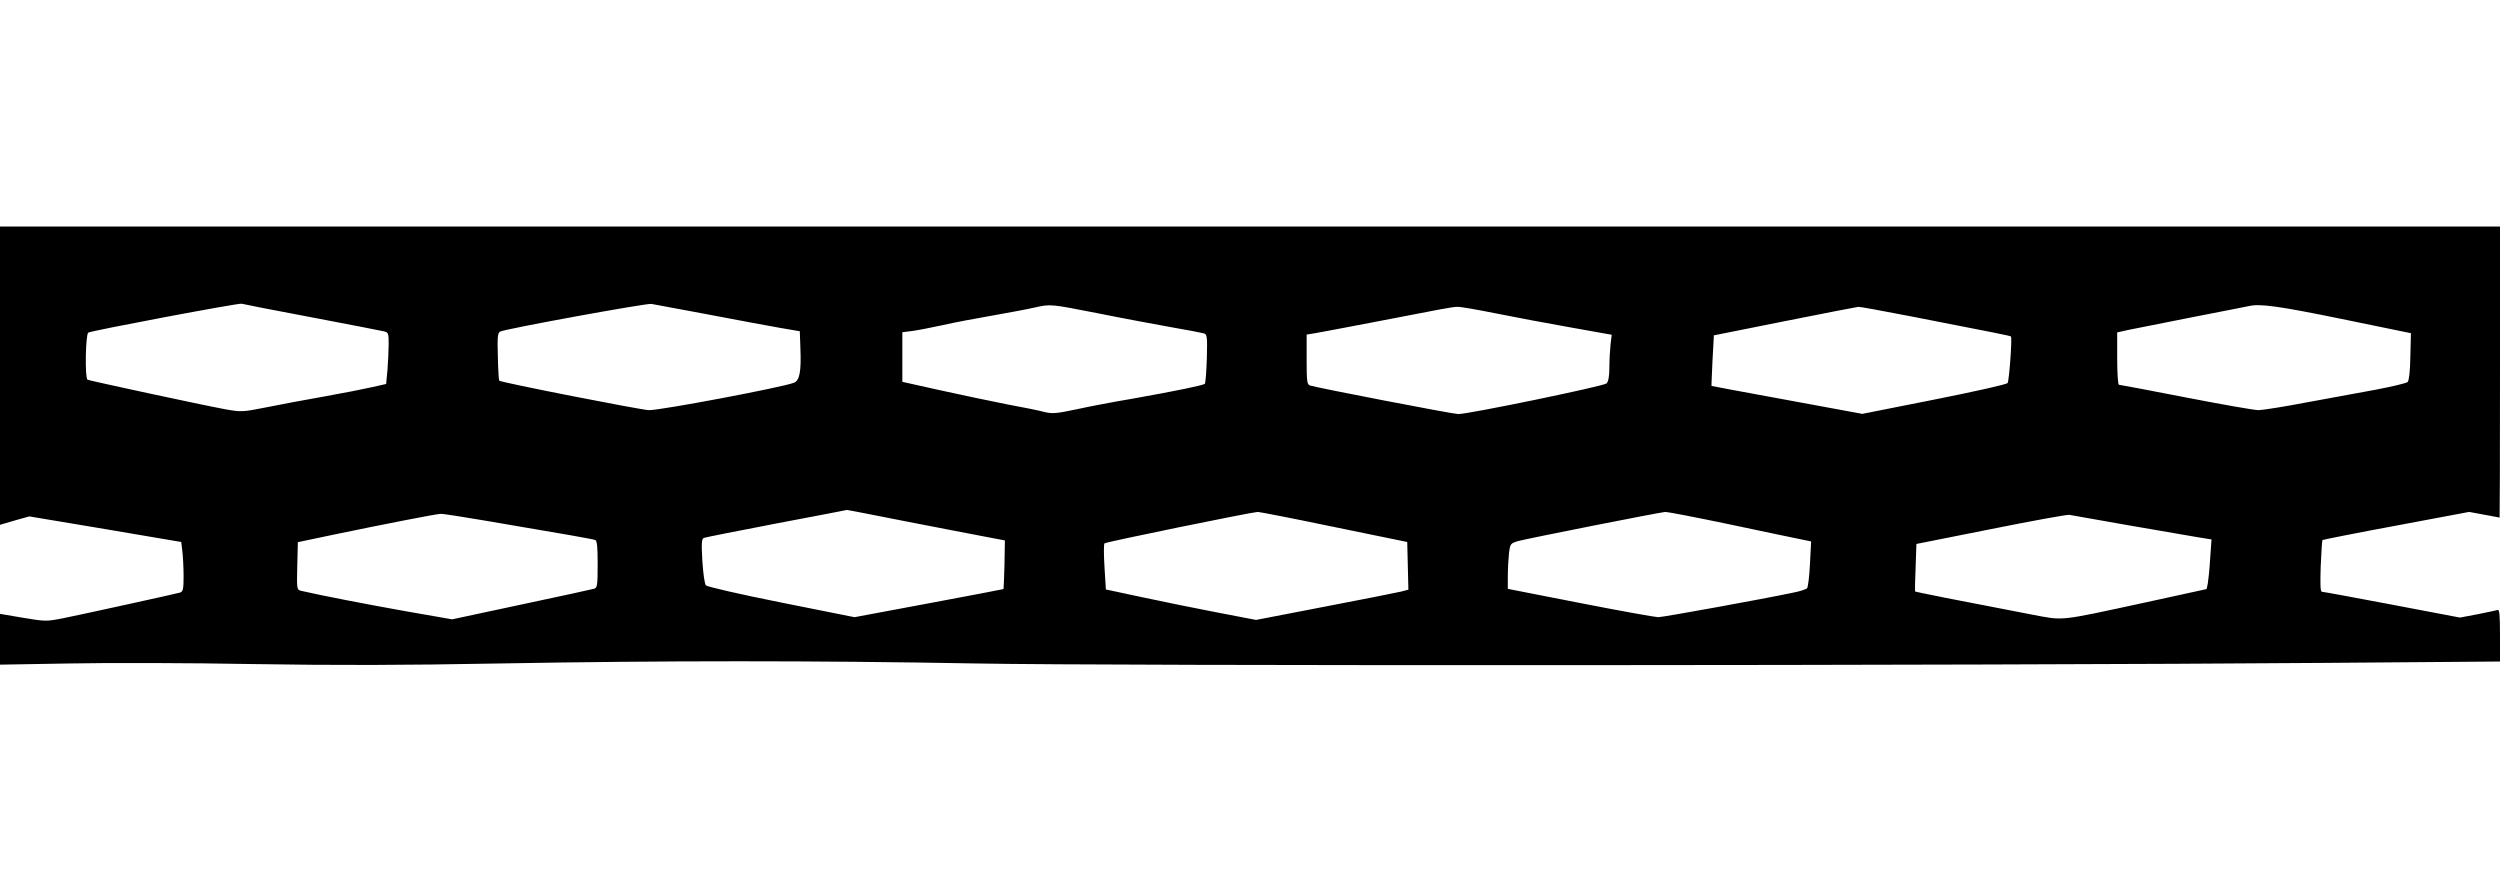
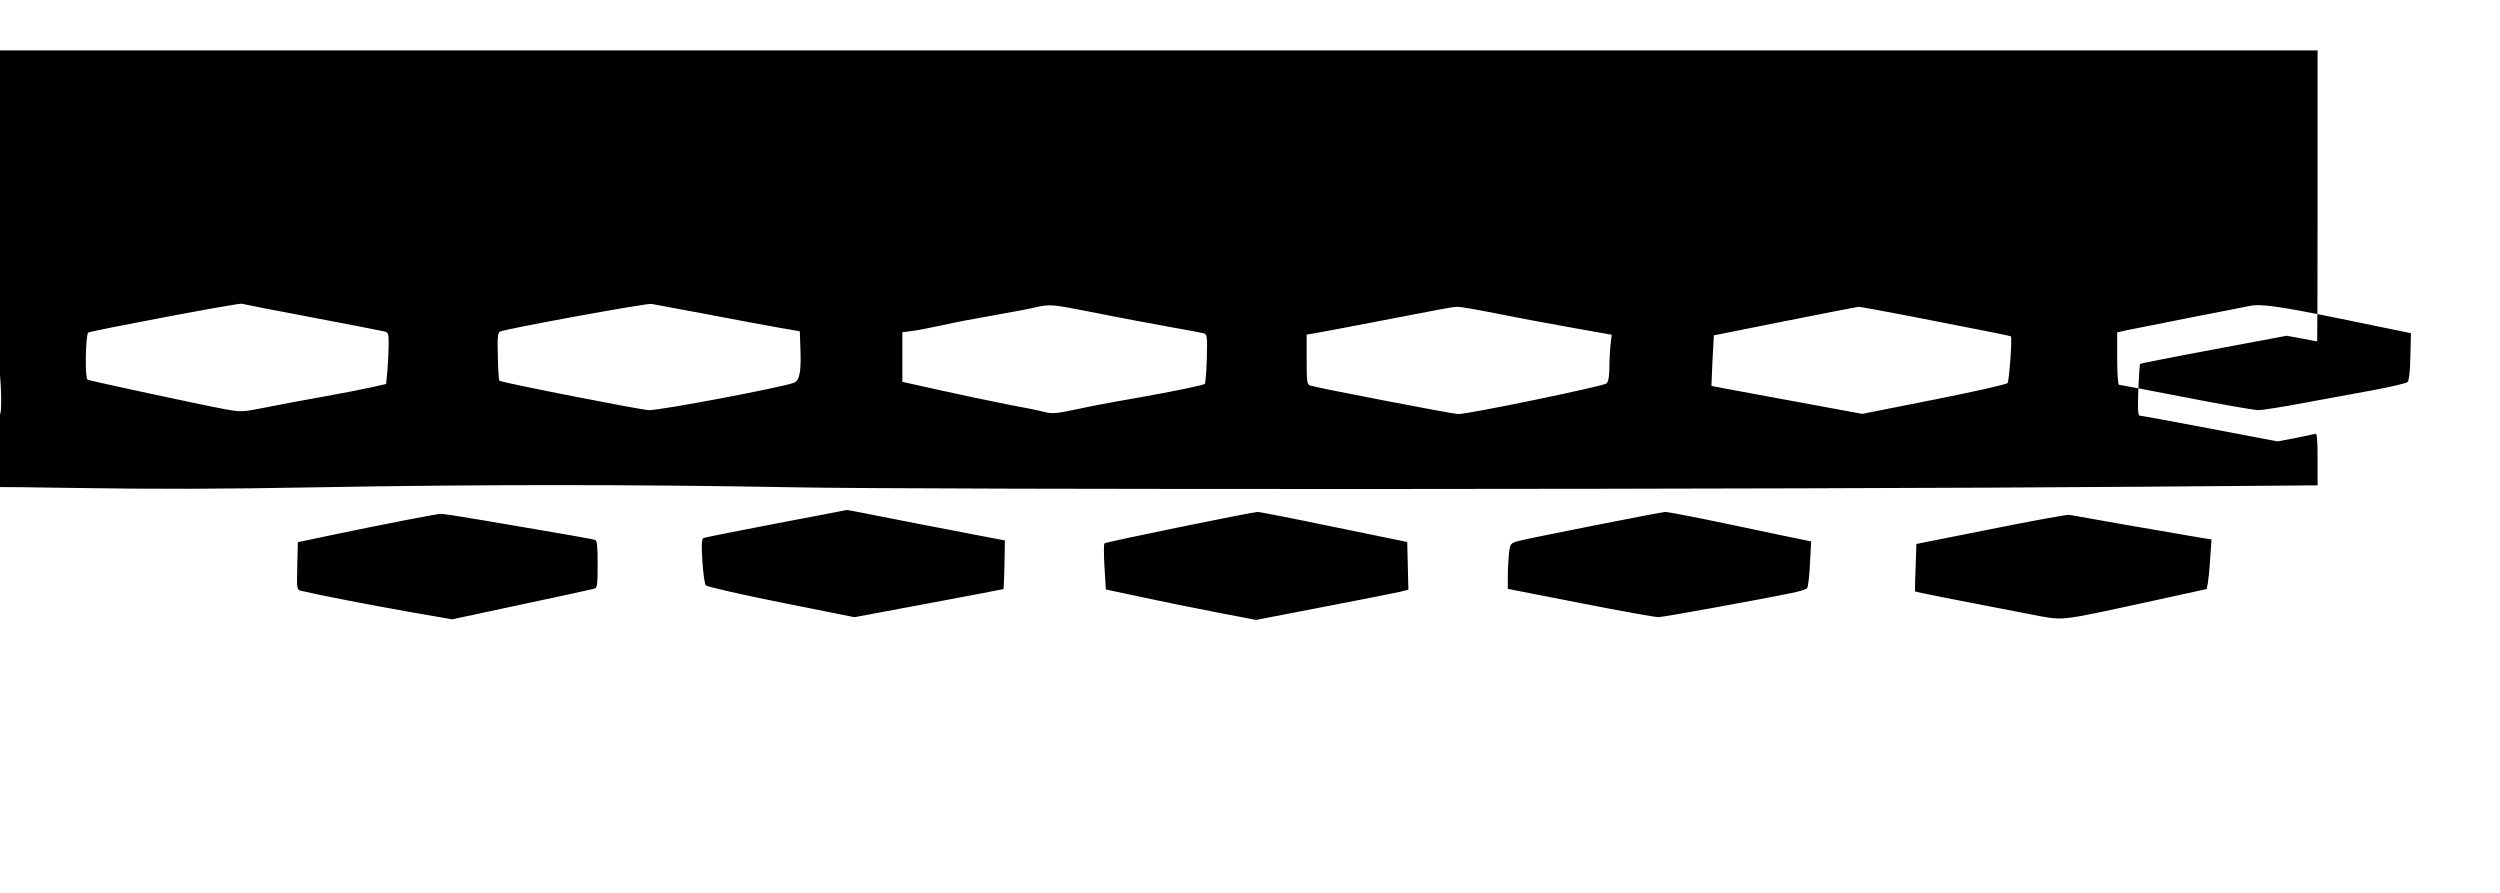
<svg xmlns="http://www.w3.org/2000/svg" version="1.0" width="1280pt" height="457pt" viewBox="0 0 1280 457" preserveAspectRatio="xMidYMid meet">
  <g transform="translate(0,457) scale(0.1,-0.1)" fill="#000000" stroke="none">
-     <path d="M0 2647 l0 -764 75 22 75 21 389 -65 389 -66 6 -50 c3 -27 6 -85 6 -127 0 -64 -3 -77 -18 -82 -25 -7 -502 -112 -602 -132 -82 -16 -89 -16 -202 3 l-118 20 0 -130 0 -130 353 6 c193 4 618 3 942 -3 431 -7 771 -6 1260 3 849 15 1613 15 2445 0 694 -13 5139 -11 6903 3 l897 7 0 135 c0 103 -3 133 -12 129 -7 -2 -53 -12 -103 -22 l-90 -17 -347 66 c-190 36 -352 66 -359 66 -9 0 -10 32 -7 130 3 72 7 132 9 135 3 2 173 36 378 74 l373 70 76 -14 c43 -8 78 -15 80 -15 1 0 2 335 2 745 l0 745 -6400 0 -6400 0 0 -763z m1597 298 c191 -36 358 -69 371 -72 20 -5 22 -11 22 -63 0 -31 -3 -91 -6 -132 l-7 -74 -71 -16 c-39 -9 -150 -31 -246 -48 -96 -17 -231 -42 -299 -56 -121 -24 -126 -24 -210 -9 -129 24 -694 146 -703 151 -14 9 -10 232 4 241 16 10 769 152 785 148 6 -2 168 -34 360 -70z m2023 16 c146 -28 312 -59 370 -69 l105 -18 3 -85 c5 -123 -4 -168 -34 -179 -63 -24 -677 -140 -741 -140 -36 0 -759 142 -767 151 -2 2 -6 58 -7 123 -3 97 -1 121 11 128 20 13 749 146 775 142 11 -2 139 -26 285 -53z m2001 5 c123 -25 292 -56 374 -71 83 -14 158 -29 169 -32 16 -5 18 -15 15 -128 -2 -68 -7 -126 -10 -130 -9 -8 -150 -37 -369 -76 -96 -16 -227 -41 -290 -55 -98 -21 -122 -23 -160 -14 -25 7 -112 25 -195 40 -82 16 -237 49 -342 72 l-193 43 0 127 0 127 48 6 c26 3 97 17 157 30 61 14 178 36 260 50 83 15 177 32 210 40 86 19 80 19 326 -29z m6368 -29 l355 -73 -3 -119 c-1 -77 -7 -124 -14 -131 -7 -6 -79 -23 -162 -39 -82 -15 -244 -45 -359 -66 -115 -22 -224 -39 -243 -39 -20 0 -186 29 -371 65 -184 36 -339 65 -343 65 -5 0 -9 60 -9 134 l0 134 53 12 c28 6 176 35 327 65 151 29 284 56 295 58 57 13 151 0 474 -66z m-4333 29 c93 -19 265 -51 383 -72 l213 -38 -6 -50 c-3 -28 -6 -81 -6 -118 0 -44 -5 -71 -14 -81 -14 -14 -705 -157 -760 -157 -26 0 -715 133 -758 146 -16 5 -18 20 -18 133 l0 128 43 7 c23 4 157 29 297 56 361 70 402 78 431 79 14 1 101 -14 195 -33z m2124 -15 c446 -87 513 -100 516 -104 7 -6 -9 -225 -17 -238 -4 -7 -170 -44 -376 -85 l-368 -73 -385 71 c-212 39 -386 71 -387 72 -1 1 2 59 5 130 l7 129 365 73 c201 40 370 73 375 73 6 1 125 -21 265 -48z m-5139 -1051 c167 -32 349 -68 404 -78 l100 -19 -2 -123 c-2 -68 -4 -124 -5 -126 -2 -1 -174 -34 -383 -73 l-380 -71 -375 75 c-206 41 -380 81 -386 88 -6 6 -14 62 -18 125 -5 92 -4 113 8 118 7 3 175 36 372 74 198 37 360 69 360 69 1 1 138 -26 305 -59z m2189 -28 l375 -77 3 -122 3 -122 -38 -10 c-21 -5 -196 -40 -390 -77 l-352 -68 -198 38 c-109 21 -282 56 -384 78 l-187 40 -7 115 c-4 63 -4 117 0 121 6 7 754 160 785 161 8 0 184 -34 390 -77z m2022 14 c167 -35 330 -70 362 -76 l59 -12 -6 -115 c-3 -64 -10 -120 -15 -125 -6 -6 -41 -17 -79 -24 -142 -30 -658 -124 -683 -124 -14 0 -193 32 -397 72 l-373 73 0 65 c0 36 3 88 6 117 6 50 8 51 48 63 52 14 724 147 753 149 12 0 158 -28 325 -63z m-6372 19 c432 -73 555 -95 568 -100 9 -3 12 -37 12 -124 0 -105 -2 -120 -17 -125 -10 -3 -178 -40 -373 -81 l-355 -76 -235 41 c-197 35 -445 83 -538 105 -22 5 -23 8 -20 127 l3 122 185 39 c250 52 521 105 545 106 12 1 113 -15 225 -34z m8415 -24 c154 -27 313 -54 354 -61 l74 -12 -7 -98 c-3 -53 -9 -110 -12 -127 l-6 -29 -311 -68 c-458 -99 -417 -94 -587 -62 -366 70 -593 115 -595 118 -1 2 0 57 3 123 l4 120 382 76 c209 42 390 75 401 73 11 -2 146 -26 300 -53z" />
+     <path d="M0 2647 c3 -27 6 -85 6 -127 0 -64 -3 -77 -18 -82 -25 -7 -502 -112 -602 -132 -82 -16 -89 -16 -202 3 l-118 20 0 -130 0 -130 353 6 c193 4 618 3 942 -3 431 -7 771 -6 1260 3 849 15 1613 15 2445 0 694 -13 5139 -11 6903 3 l897 7 0 135 c0 103 -3 133 -12 129 -7 -2 -53 -12 -103 -22 l-90 -17 -347 66 c-190 36 -352 66 -359 66 -9 0 -10 32 -7 130 3 72 7 132 9 135 3 2 173 36 378 74 l373 70 76 -14 c43 -8 78 -15 80 -15 1 0 2 335 2 745 l0 745 -6400 0 -6400 0 0 -763z m1597 298 c191 -36 358 -69 371 -72 20 -5 22 -11 22 -63 0 -31 -3 -91 -6 -132 l-7 -74 -71 -16 c-39 -9 -150 -31 -246 -48 -96 -17 -231 -42 -299 -56 -121 -24 -126 -24 -210 -9 -129 24 -694 146 -703 151 -14 9 -10 232 4 241 16 10 769 152 785 148 6 -2 168 -34 360 -70z m2023 16 c146 -28 312 -59 370 -69 l105 -18 3 -85 c5 -123 -4 -168 -34 -179 -63 -24 -677 -140 -741 -140 -36 0 -759 142 -767 151 -2 2 -6 58 -7 123 -3 97 -1 121 11 128 20 13 749 146 775 142 11 -2 139 -26 285 -53z m2001 5 c123 -25 292 -56 374 -71 83 -14 158 -29 169 -32 16 -5 18 -15 15 -128 -2 -68 -7 -126 -10 -130 -9 -8 -150 -37 -369 -76 -96 -16 -227 -41 -290 -55 -98 -21 -122 -23 -160 -14 -25 7 -112 25 -195 40 -82 16 -237 49 -342 72 l-193 43 0 127 0 127 48 6 c26 3 97 17 157 30 61 14 178 36 260 50 83 15 177 32 210 40 86 19 80 19 326 -29z m6368 -29 l355 -73 -3 -119 c-1 -77 -7 -124 -14 -131 -7 -6 -79 -23 -162 -39 -82 -15 -244 -45 -359 -66 -115 -22 -224 -39 -243 -39 -20 0 -186 29 -371 65 -184 36 -339 65 -343 65 -5 0 -9 60 -9 134 l0 134 53 12 c28 6 176 35 327 65 151 29 284 56 295 58 57 13 151 0 474 -66z m-4333 29 c93 -19 265 -51 383 -72 l213 -38 -6 -50 c-3 -28 -6 -81 -6 -118 0 -44 -5 -71 -14 -81 -14 -14 -705 -157 -760 -157 -26 0 -715 133 -758 146 -16 5 -18 20 -18 133 l0 128 43 7 c23 4 157 29 297 56 361 70 402 78 431 79 14 1 101 -14 195 -33z m2124 -15 c446 -87 513 -100 516 -104 7 -6 -9 -225 -17 -238 -4 -7 -170 -44 -376 -85 l-368 -73 -385 71 c-212 39 -386 71 -387 72 -1 1 2 59 5 130 l7 129 365 73 c201 40 370 73 375 73 6 1 125 -21 265 -48z m-5139 -1051 c167 -32 349 -68 404 -78 l100 -19 -2 -123 c-2 -68 -4 -124 -5 -126 -2 -1 -174 -34 -383 -73 l-380 -71 -375 75 c-206 41 -380 81 -386 88 -6 6 -14 62 -18 125 -5 92 -4 113 8 118 7 3 175 36 372 74 198 37 360 69 360 69 1 1 138 -26 305 -59z m2189 -28 l375 -77 3 -122 3 -122 -38 -10 c-21 -5 -196 -40 -390 -77 l-352 -68 -198 38 c-109 21 -282 56 -384 78 l-187 40 -7 115 c-4 63 -4 117 0 121 6 7 754 160 785 161 8 0 184 -34 390 -77z m2022 14 c167 -35 330 -70 362 -76 l59 -12 -6 -115 c-3 -64 -10 -120 -15 -125 -6 -6 -41 -17 -79 -24 -142 -30 -658 -124 -683 -124 -14 0 -193 32 -397 72 l-373 73 0 65 c0 36 3 88 6 117 6 50 8 51 48 63 52 14 724 147 753 149 12 0 158 -28 325 -63z m-6372 19 c432 -73 555 -95 568 -100 9 -3 12 -37 12 -124 0 -105 -2 -120 -17 -125 -10 -3 -178 -40 -373 -81 l-355 -76 -235 41 c-197 35 -445 83 -538 105 -22 5 -23 8 -20 127 l3 122 185 39 c250 52 521 105 545 106 12 1 113 -15 225 -34z m8415 -24 c154 -27 313 -54 354 -61 l74 -12 -7 -98 c-3 -53 -9 -110 -12 -127 l-6 -29 -311 -68 c-458 -99 -417 -94 -587 -62 -366 70 -593 115 -595 118 -1 2 0 57 3 123 l4 120 382 76 c209 42 390 75 401 73 11 -2 146 -26 300 -53z" />
  </g>
</svg>